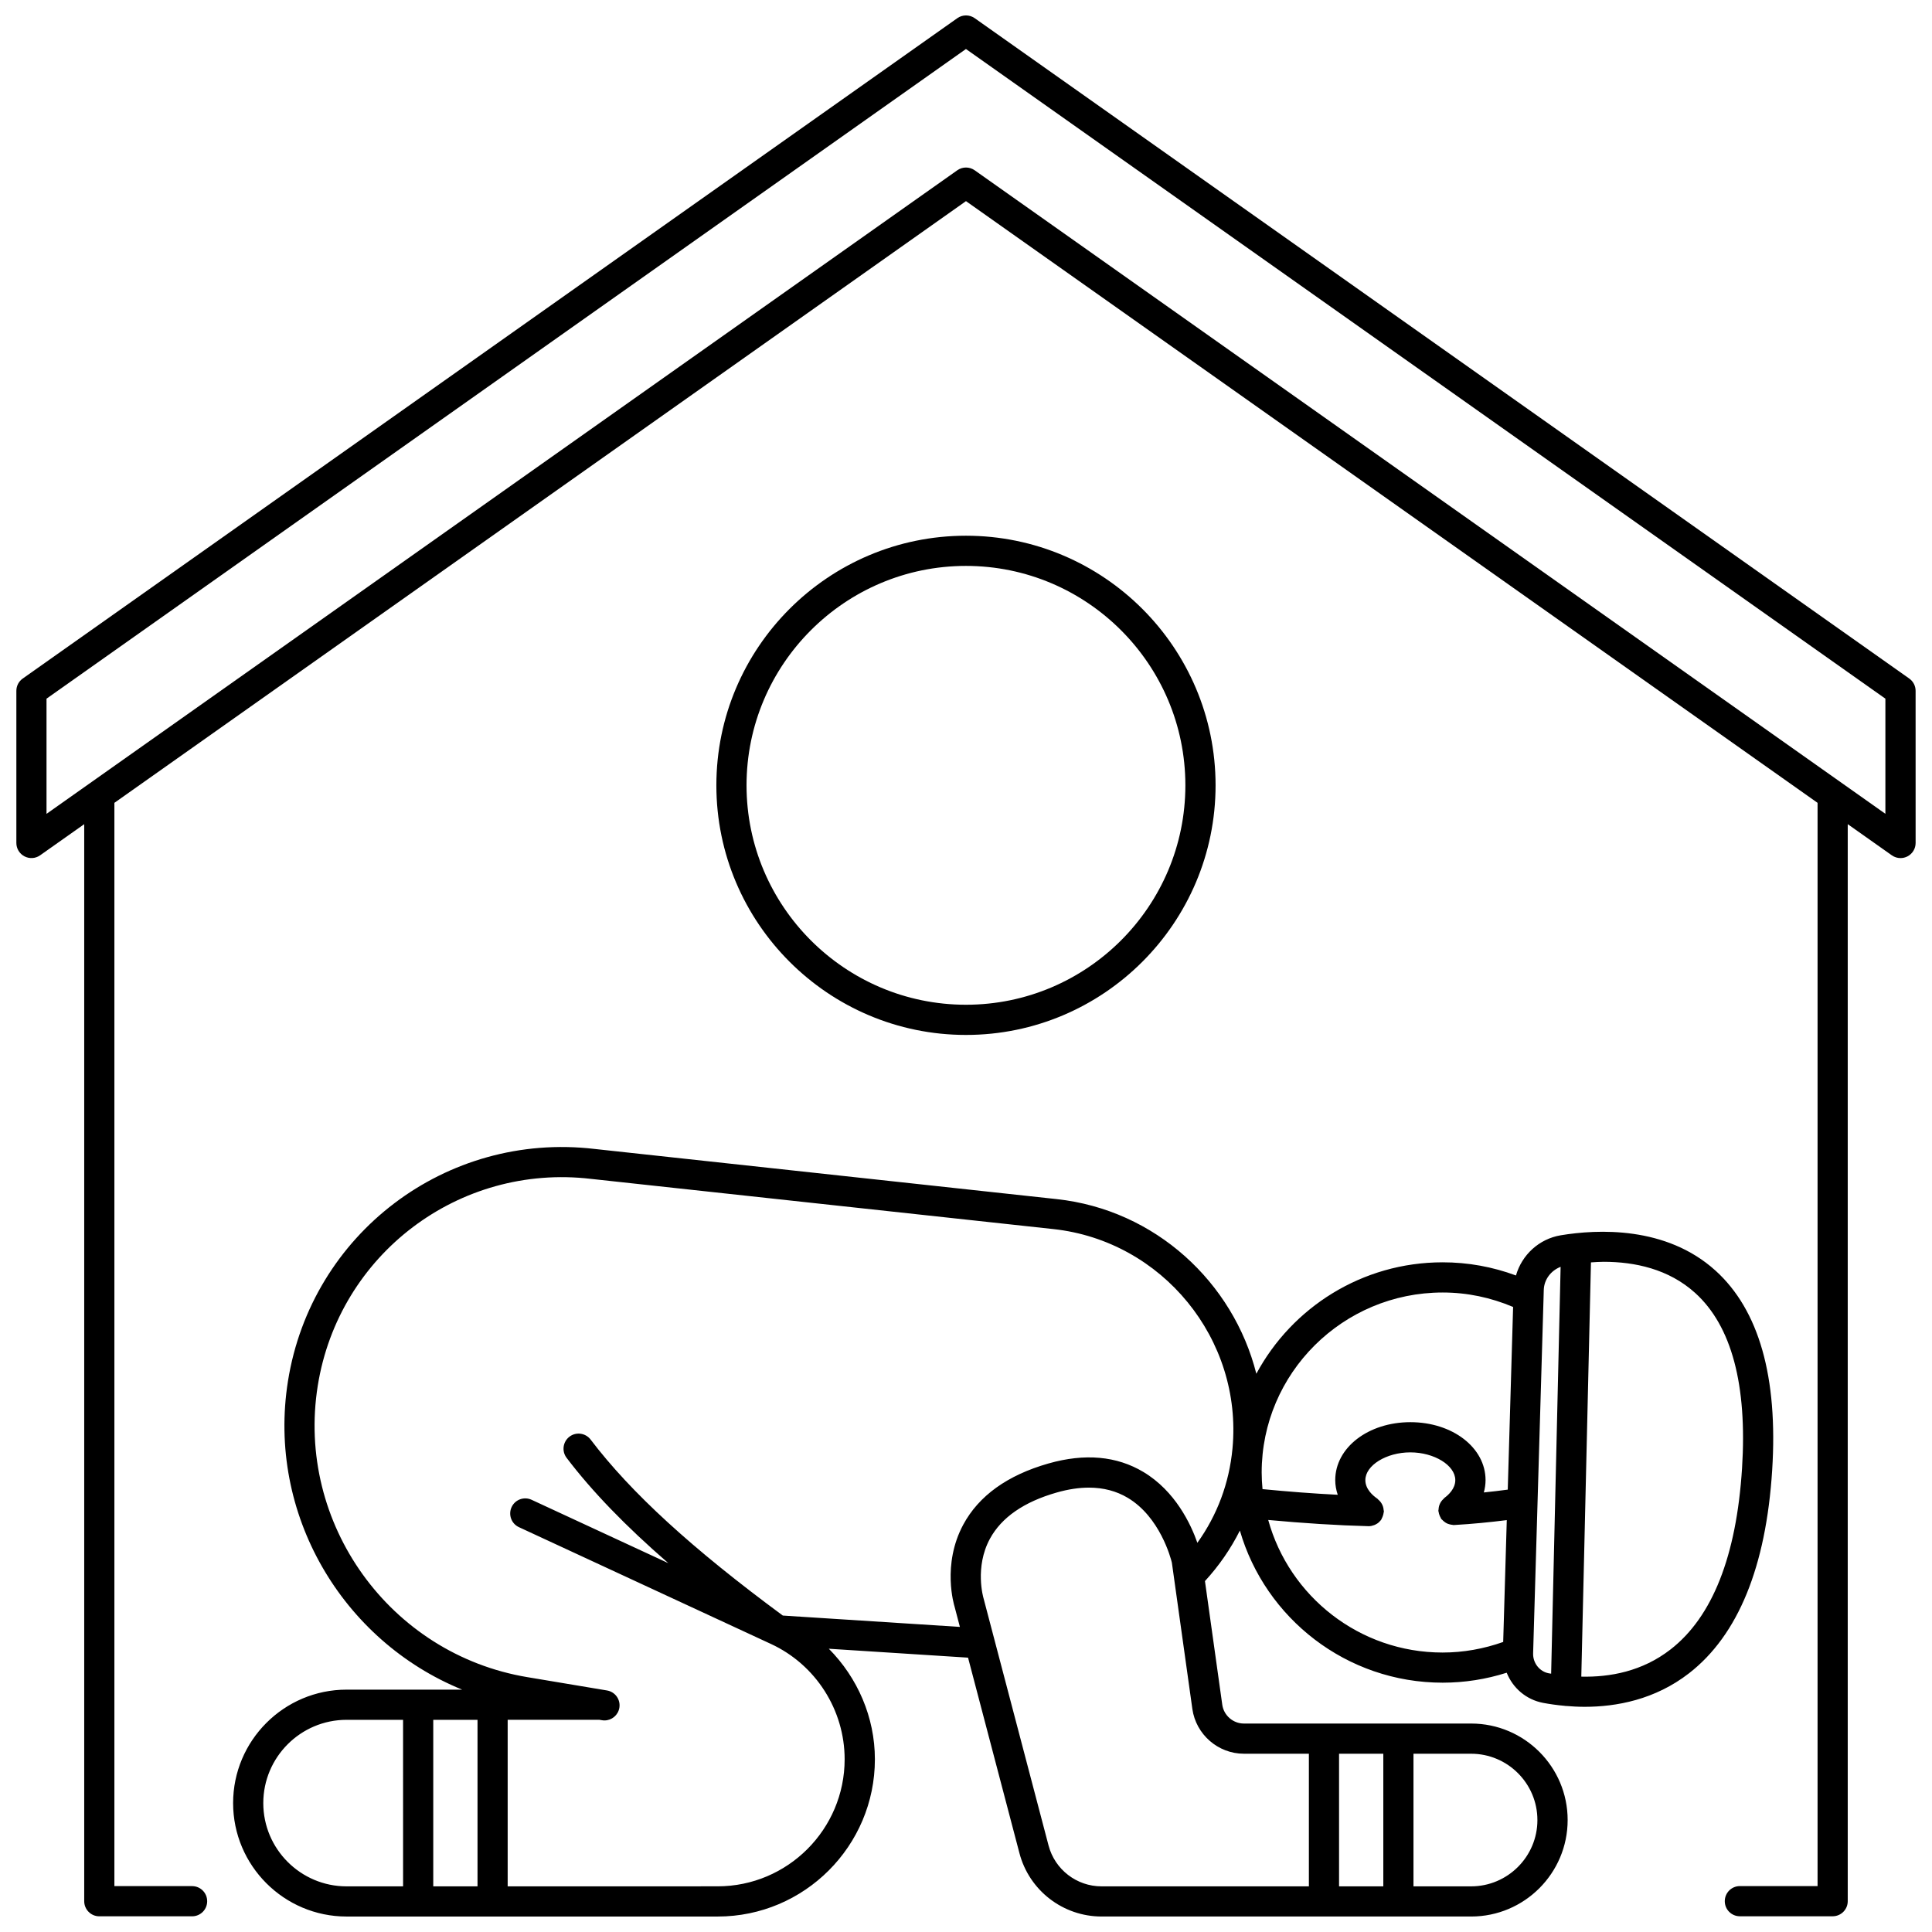
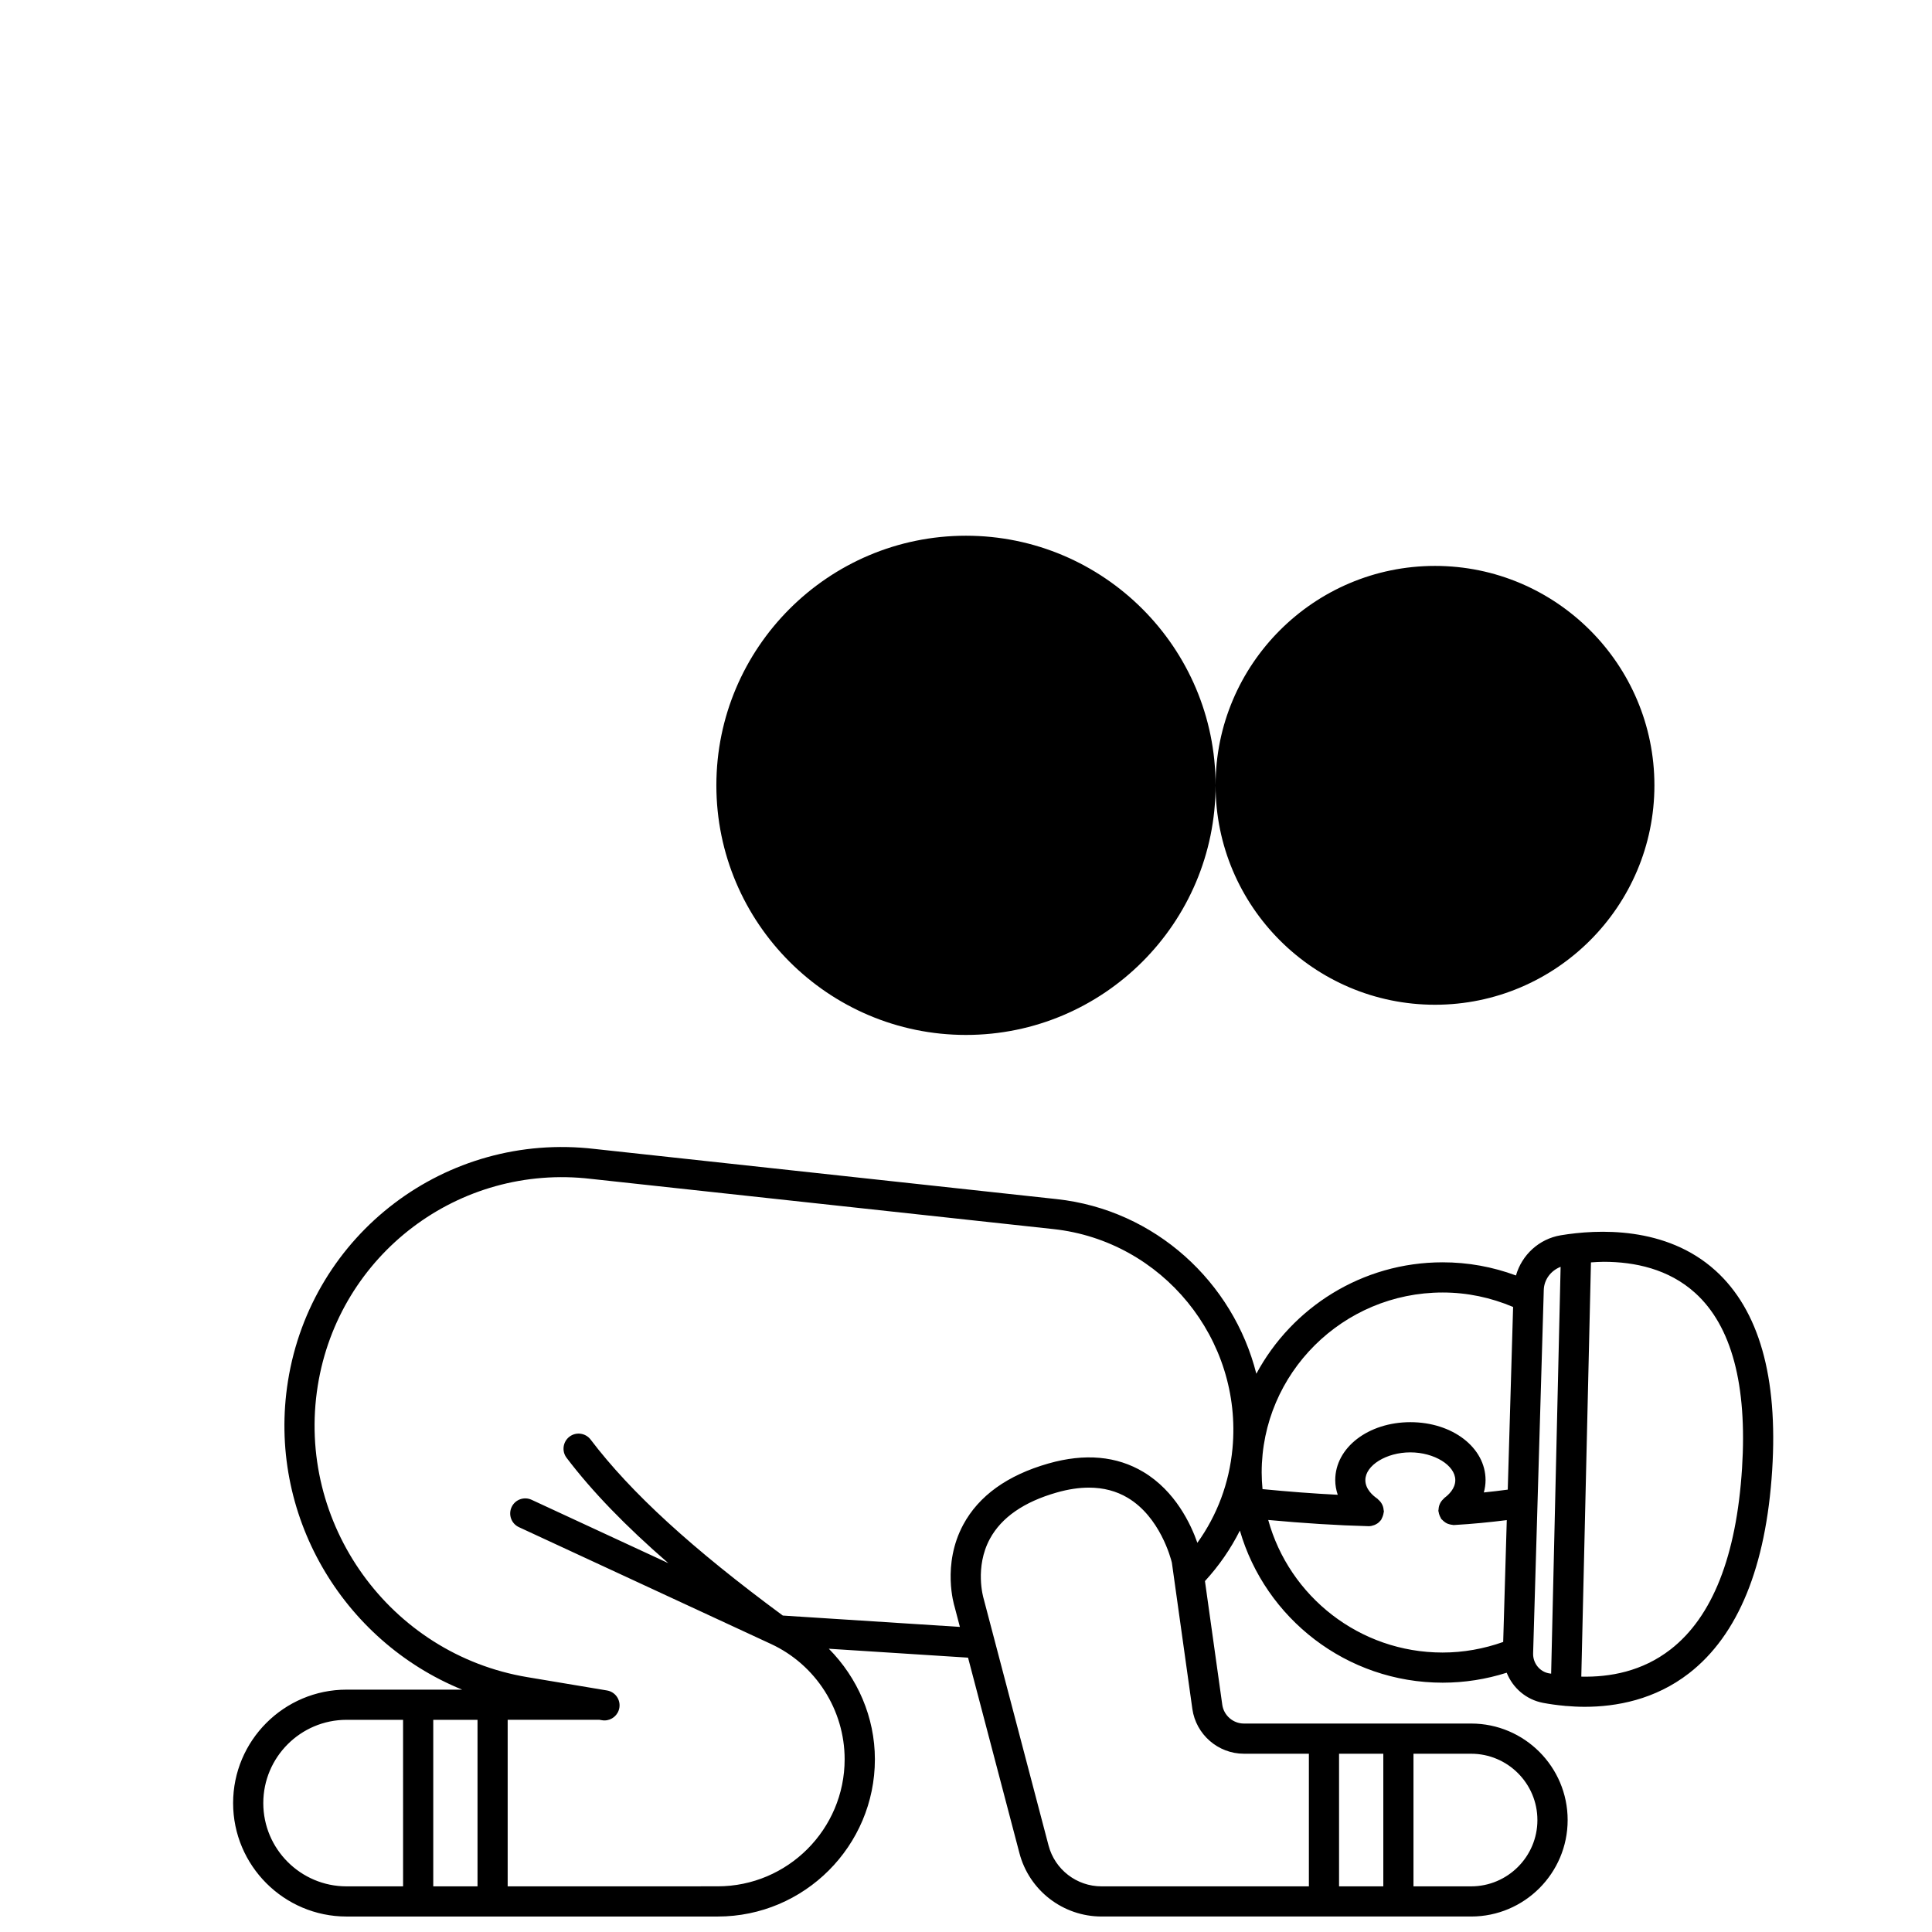
<svg xmlns="http://www.w3.org/2000/svg" width="800px" height="800px" version="1.1" viewBox="144 144 512 512">
  <defs>
    <clipPath id="b">
      <path d="m148.09 148.09h503.81v503.81h-503.81z" />
    </clipPath>
    <clipPath id="a">
      <path d="m205 447h409v204.9h-409z" />
    </clipPath>
  </defs>
  <g clip-path="url(#b)">
-     <path d="m649.97 323.82-247.66-175c-1.383-0.977-3.234-0.977-4.613 0l-247.67 175c-1.062 0.746-1.691 1.961-1.691 3.262v40.312c0 1.496 0.832 2.863 2.16 3.551 1.328 0.691 2.926 0.582 4.144-0.285l11.68-8.25v285.43c0 2.211 1.789 4 4 4h24.586c2.211 0 4-1.789 4-4 0-2.211-1.789-4-4-4h-20.59v-287.08l225.68-159.46 225.68 159.46v287.07h-20.59c-2.211 0-4 1.789-4 4 0 2.211 1.789 4 4 4h24.586c2.211 0 4-1.789 4-4v-285.42l11.68 8.254c0.688 0.488 1.496 0.734 2.309 0.734 0.629 0 1.258-0.148 1.84-0.449 1.328-0.688 2.16-2.055 2.16-3.551l-0.004-40.316c0.004-1.301-0.621-2.516-1.688-3.262zm-6.305 35.859-241.36-170.55c-0.691-0.488-1.5-0.734-2.309-0.734s-1.617 0.246-2.309 0.734l-241.36 170.55v-30.523l243.66-172.17 243.66 172.17v30.523z" />
-   </g>
-   <path d="m466.14 352.12c0-36.473-29.672-66.148-66.148-66.148-36.473 0-66.148 29.672-66.148 66.148 0 36.473 29.676 66.148 66.148 66.148 36.477 0 66.148-29.676 66.148-66.148zm-124.3 0c0-32.062 26.086-58.148 58.148-58.148s58.148 26.086 58.148 58.148c0.004 32.062-26.086 58.148-58.148 58.148s-58.148-26.09-58.148-58.148z" />
+     </g>
+   <path d="m466.14 352.12c0-36.473-29.672-66.148-66.148-66.148-36.473 0-66.148 29.672-66.148 66.148 0 36.473 29.676 66.148 66.148 66.148 36.477 0 66.148-29.676 66.148-66.148zc0-32.062 26.086-58.148 58.148-58.148s58.148 26.086 58.148 58.148c0.004 32.062-26.086 58.148-58.148 58.148s-58.148-26.09-58.148-58.148z" />
  <g clip-path="url(#a)">
    <path d="m598.61 480.71c-13.109-11.859-31.301-10.949-40.973-9.352-5.797 0.961-10.336 5.223-11.891 10.656-6.191-2.293-12.695-3.488-19.43-3.488-21.355 0-39.941 11.98-49.371 29.531-6.125-24.246-26.781-43.449-52.906-46.281l-122.52-13.301c-39.262-4.582-74.969 22.441-81.203 61.516-5.613 35.211 14.391 68.832 46.16 81.781h-30.633c-16.578 0-30.066 13.488-30.066 30.066 0.004 16.582 13.496 30.062 30.074 30.062h98.336c22.977 0 41.668-18.691 41.668-41.668 0-11.156-4.59-21.613-12.207-29.301l36.895 2.363 13.621 51.816c2.59 9.883 11.547 16.785 21.77 16.785h97.941c14.098 0 25.57-11.469 25.57-25.57s-11.469-25.57-25.57-25.57h-60.23c-2.863 0-5.324-2.141-5.727-4.977l-4.59-32.773c3.734-4.07 6.832-8.562 9.254-13.391 6.731 23.242 28.25 40.312 53.738 40.312 5.82 0 11.508-0.906 16.973-2.641 1.625 4.051 5.152 7.144 9.668 7.996 1.66 0.312 3.637 0.598 5.809 0.793 0.039 0.004 0.074 0.023 0.117 0.027h0.094c0.012 0 0.023-0.008 0.035-0.008 1.555 0.133 3.195 0.227 4.938 0.227 8.391 0 18.641-1.879 27.676-8.902 12.98-10.086 20.387-28.184 22.016-53.797 1.57-24.668-3.488-42.473-15.031-52.914zm-72.293 5.816c6.516 0 12.77 1.336 18.672 3.832l-1.418 48.406c-2.078 0.273-4.168 0.539-6.34 0.75 0.289-1.059 0.457-2.152 0.457-3.266 0-8.609-8.75-15.359-19.918-15.359s-19.918 6.75-19.918 15.359c0 1.328 0.242 2.629 0.664 3.883-6.34-0.316-13.02-0.828-19.934-1.5-0.137-1.453-0.223-2.914-0.223-4.398-0.004-26.305 21.512-47.707 47.957-47.707zm-255.77 113.24v44.137h-11.73v-44.133h11.73zm-56.773 22.07c0-12.168 9.898-22.066 22.066-22.066h14.977l0.004 44.133h-14.977c-12.168 0-22.07-9.898-22.07-22.066zm137.68-49.699c-24.035-17.727-40.262-32.566-50.934-46.637-1.336-1.75-3.844-2.106-5.602-0.77-1.754 1.336-2.102 3.844-0.77 5.602 6.754 8.902 15.598 18.055 26.965 27.918l-36.227-16.789c-2.019-0.934-4.387-0.055-5.309 1.941-0.926 2.008-0.059 4.383 1.941 5.309l66.809 30.961c11.855 5.492 19.512 17.484 19.512 30.551 0 18.57-15.102 33.672-33.672 33.672l-55.629 0.004v-44.133h24.34l0.656 0.109c0.223 0.039 0.445 0.055 0.664 0.055 1.918 0 3.609-1.387 3.938-3.34 0.363-2.18-1.105-4.242-3.281-4.602l-21.113-3.531c-36.438-6.09-61.352-40.734-55.535-77.215 5.559-34.828 37.43-58.941 72.41-54.828l122.55 13.305c28.875 3.137 50.16 29.207 47.457 58.121-0.859 9.199-4.062 17.711-9.309 25.016-1.734-4.945-5.828-13.68-14.277-18.754-7.078-4.25-15.551-5.012-25.188-2.266-10.863 3.098-18.461 8.559-22.582 16.219-5.707 10.609-2.394 21.414-2.305 21.684l1.418 5.406zm147.41 71.766v-35.145h11.727v35.145zm52.566-17.574c0 9.688-7.887 17.574-17.574 17.574h-15.27v-35.145h15.273c9.691-0.004 17.57 7.883 17.57 17.57zm-77.797-17.574h17.234v35.148h-54.949c-6.59 0-12.363-4.449-14.039-10.82l-17.238-65.547c-0.023-0.078-2.418-8.188 1.711-15.773 3.074-5.641 9.023-9.758 17.688-12.23 3.027-0.863 5.875-1.297 8.531-1.297 3.84 0 7.285 0.902 10.297 2.703 8.527 5.09 11.387 15.934 11.688 17.172l5.43 38.785c0.961 6.762 6.824 11.859 13.648 11.859zm6.461-61.949c9.359 0.867 18.289 1.434 26.559 1.648h0.102 0.004c0.469 0 0.922-0.109 1.359-0.27 0.09-0.031 0.176-0.059 0.262-0.098 0.398-0.18 0.773-0.414 1.098-0.723 0.059-0.055 0.102-0.121 0.156-0.176 0.145-0.152 0.297-0.297 0.418-0.477 0.066-0.102 0.074-0.211 0.133-0.316 0.137-0.238 0.23-0.484 0.316-0.75 0.078-0.25 0.145-0.496 0.172-0.754 0.012-0.117 0.07-0.215 0.074-0.332 0.004-0.145-0.059-0.27-0.07-0.406-0.02-0.277-0.062-0.531-0.141-0.797-0.07-0.242-0.16-0.469-0.277-0.691-0.117-0.227-0.246-0.434-0.402-0.637-0.168-0.215-0.355-0.398-0.562-0.578-0.109-0.094-0.168-0.211-0.289-0.293-1.184-0.809-3.172-2.519-3.172-4.906 0-3.918 5.574-7.359 11.918-7.359s11.918 3.438 11.918 7.359c0 2.25-1.793 3.906-2.863 4.691-0.109 0.078-0.164 0.199-0.266 0.289-0.211 0.188-0.391 0.387-0.559 0.617-0.148 0.203-0.27 0.402-0.371 0.629-0.113 0.23-0.191 0.465-0.258 0.715-0.066 0.27-0.105 0.527-0.117 0.805-0.004 0.137-0.062 0.258-0.055 0.391 0.008 0.121 0.066 0.219 0.082 0.336 0.035 0.258 0.105 0.5 0.191 0.746 0.094 0.262 0.195 0.496 0.336 0.723 0.062 0.109 0.078 0.234 0.156 0.34 0.07 0.102 0.184 0.148 0.266 0.238 0.18 0.203 0.375 0.375 0.598 0.539 0.199 0.148 0.391 0.285 0.613 0.391 0.219 0.109 0.453 0.18 0.691 0.246 0.258 0.07 0.504 0.133 0.773 0.148 0.102 0.008 0.184 0.055 0.285 0.055 0.078 0 0.152-0.004 0.23-0.008 4.832-0.277 9.441-0.738 13.91-1.297l-0.949 32.289c-5.144 1.824-10.531 2.805-16.07 2.805-22.047-0.004-40.633-14.922-46.199-35.133zm70.199 35.355 0.004-0.156v-0.012l2.758-94.043v-0.016l0.059-2.066c0.078-2.809 1.914-5.152 4.465-6.148l-2.512 107.82c-0.207-0.035-0.441-0.062-0.645-0.102-2.426-0.461-4.207-2.727-4.129-5.273zm55.363-49.035c-1.477 23.227-7.848 39.375-18.941 47.988-7.523 5.852-16.117 7.383-23.656 7.211l2.559-109.78c1.117-0.066 2.215-0.156 3.367-0.156 8.223 0 17.223 1.895 24.25 8.254 9.648 8.723 13.828 24.359 12.422 46.484z" />
  </g>
</svg>